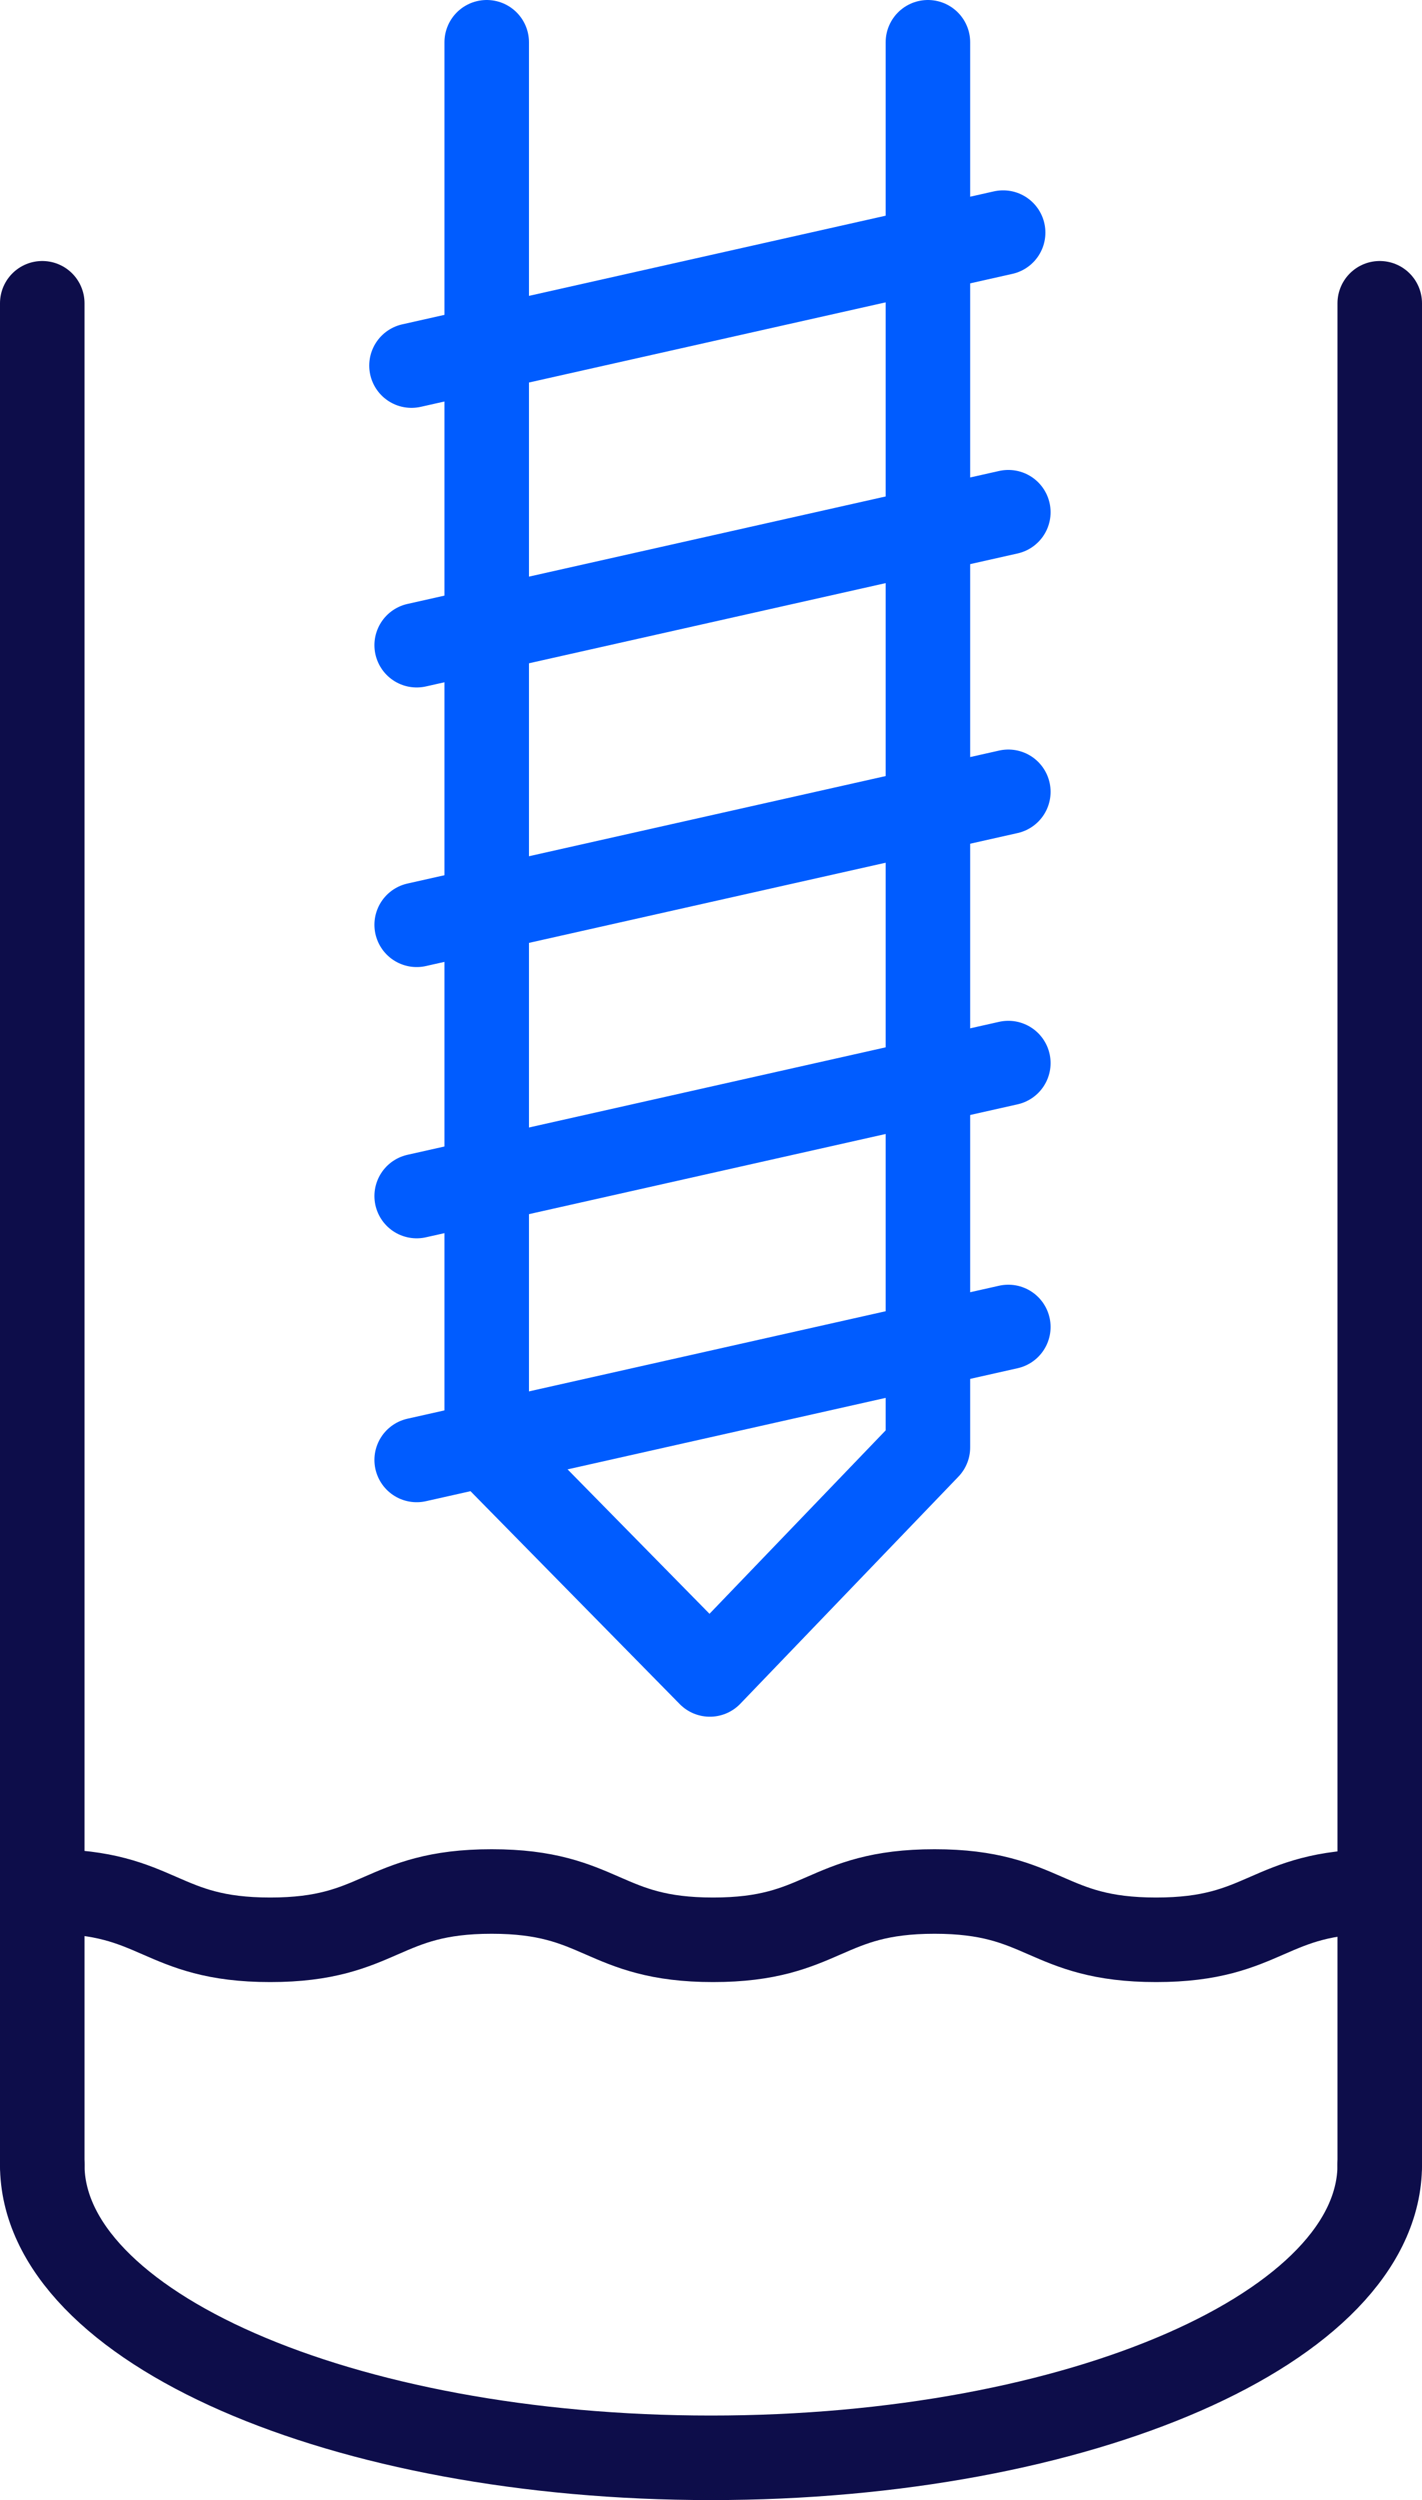
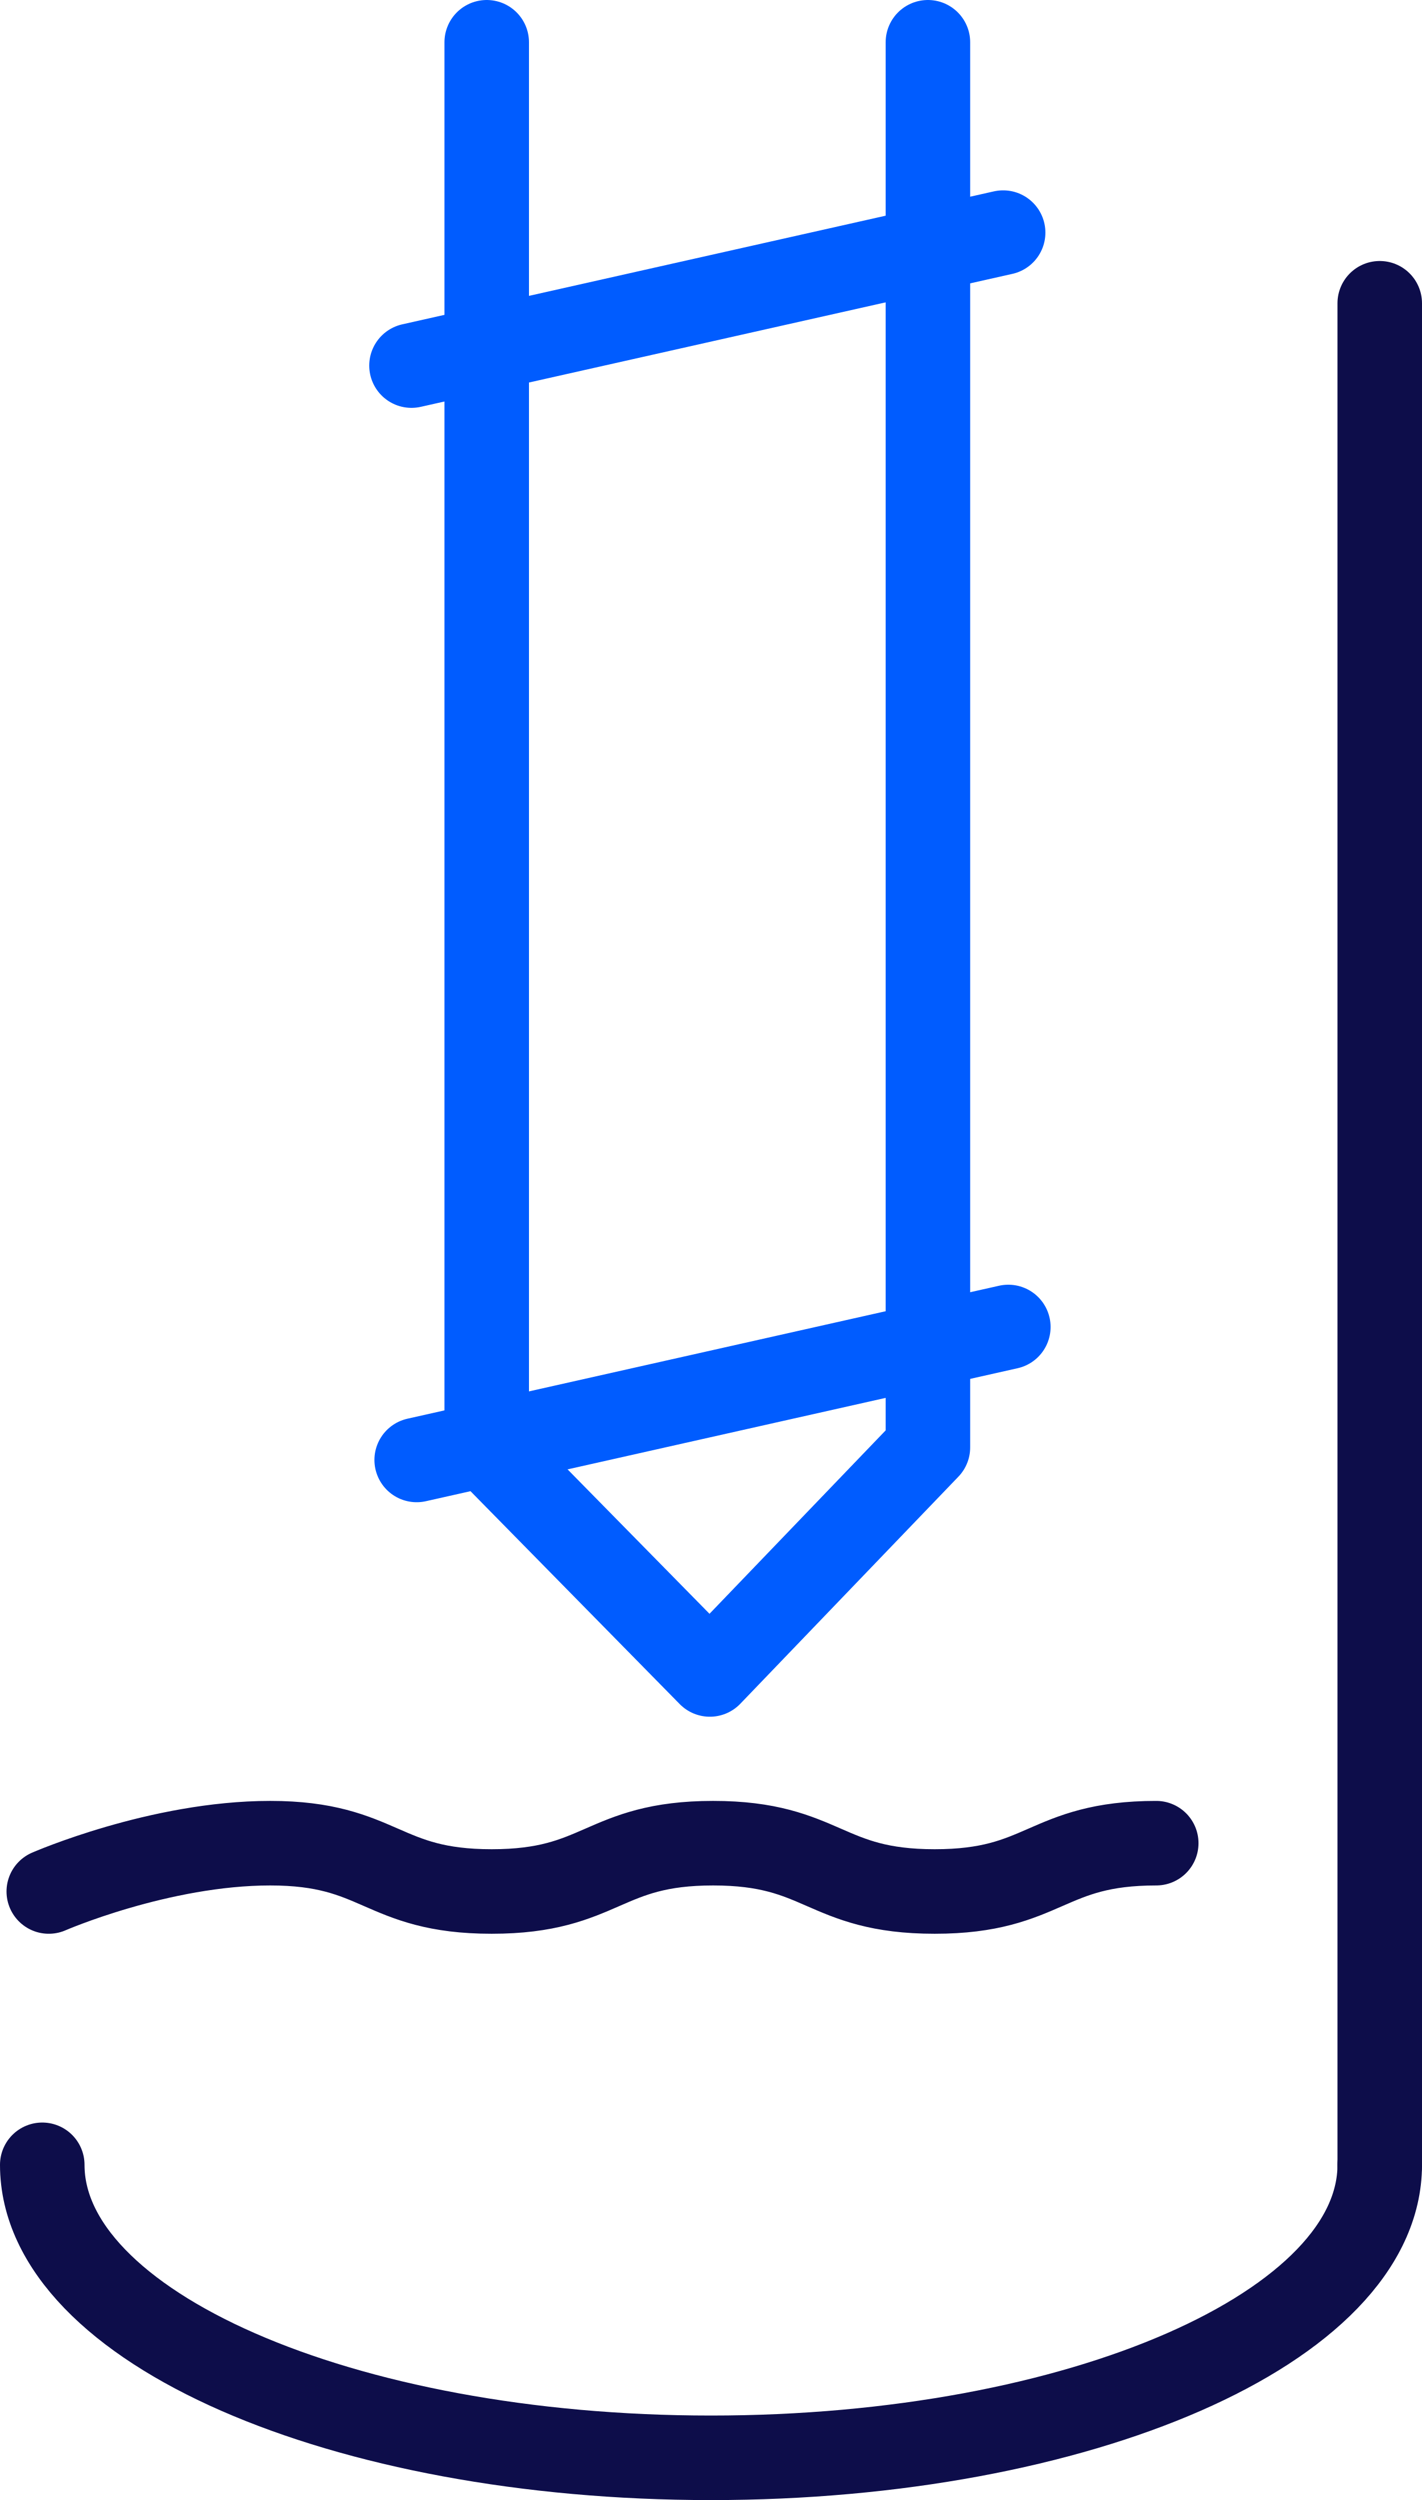
<svg xmlns="http://www.w3.org/2000/svg" id="Vrstva_2" data-name="Vrstva 2" viewBox="0 0 117.77 207">
  <defs>
    <style>
      .cls-1 {
        stroke: #005cff;
      }

      .cls-1, .cls-2 {
        fill: none;
        stroke-linecap: round;
        stroke-linejoin: round;
        stroke-width: 7px;
      }

      .cls-2 {
        stroke: #0d0d4a;
      }
    </style>
  </defs>
  <g id="icons">
    <g>
-       <path class="cls-2" d="m4.04,156.61c9.17,0,9.17,4,18.34,4s9.17-4,18.34-4,9.17,4,18.34,4,9.17-4,18.34-4,9.17,4,18.35,4,9.17-4,18.35-4" />
+       <path class="cls-2" d="m4.04,156.61s9.17-4,18.34-4,9.17,4,18.34,4,9.17-4,18.34-4,9.17,4,18.35,4,9.17-4,18.35-4" />
      <path class="cls-2" d="m114.27,179.24c0,13.4-24.8,24.26-55.39,24.26S3.5,192.64,3.5,179.24" />
-       <line class="cls-2" x1="3.5" y1="25.11" x2="3.5" y2="179.24" />
      <line class="cls-2" x1="114.27" y1="25.11" x2="114.27" y2="179.24" />
      <g>
        <polyline class="cls-1" points="40.31 3.5 40.31 119.84 58.79 138.64 76.85 119.84 76.85 3.5" />
        <line class="cls-1" x1="34.51" y1="120.88" x2="83.51" y2="109.87" />
-         <line class="cls-1" x1="34.51" y1="99.03" x2="83.51" y2="88.02" />
-         <line class="cls-1" x1="34.51" y1="76.57" x2="83.51" y2="65.56" />
-         <line class="cls-1" x1="34.51" y1="53.42" x2="83.51" y2="42.41" />
        <line class="cls-1" x1="34.08" y1="30.27" x2="83.08" y2="19.26" />
      </g>
    </g>
  </g>
</svg>